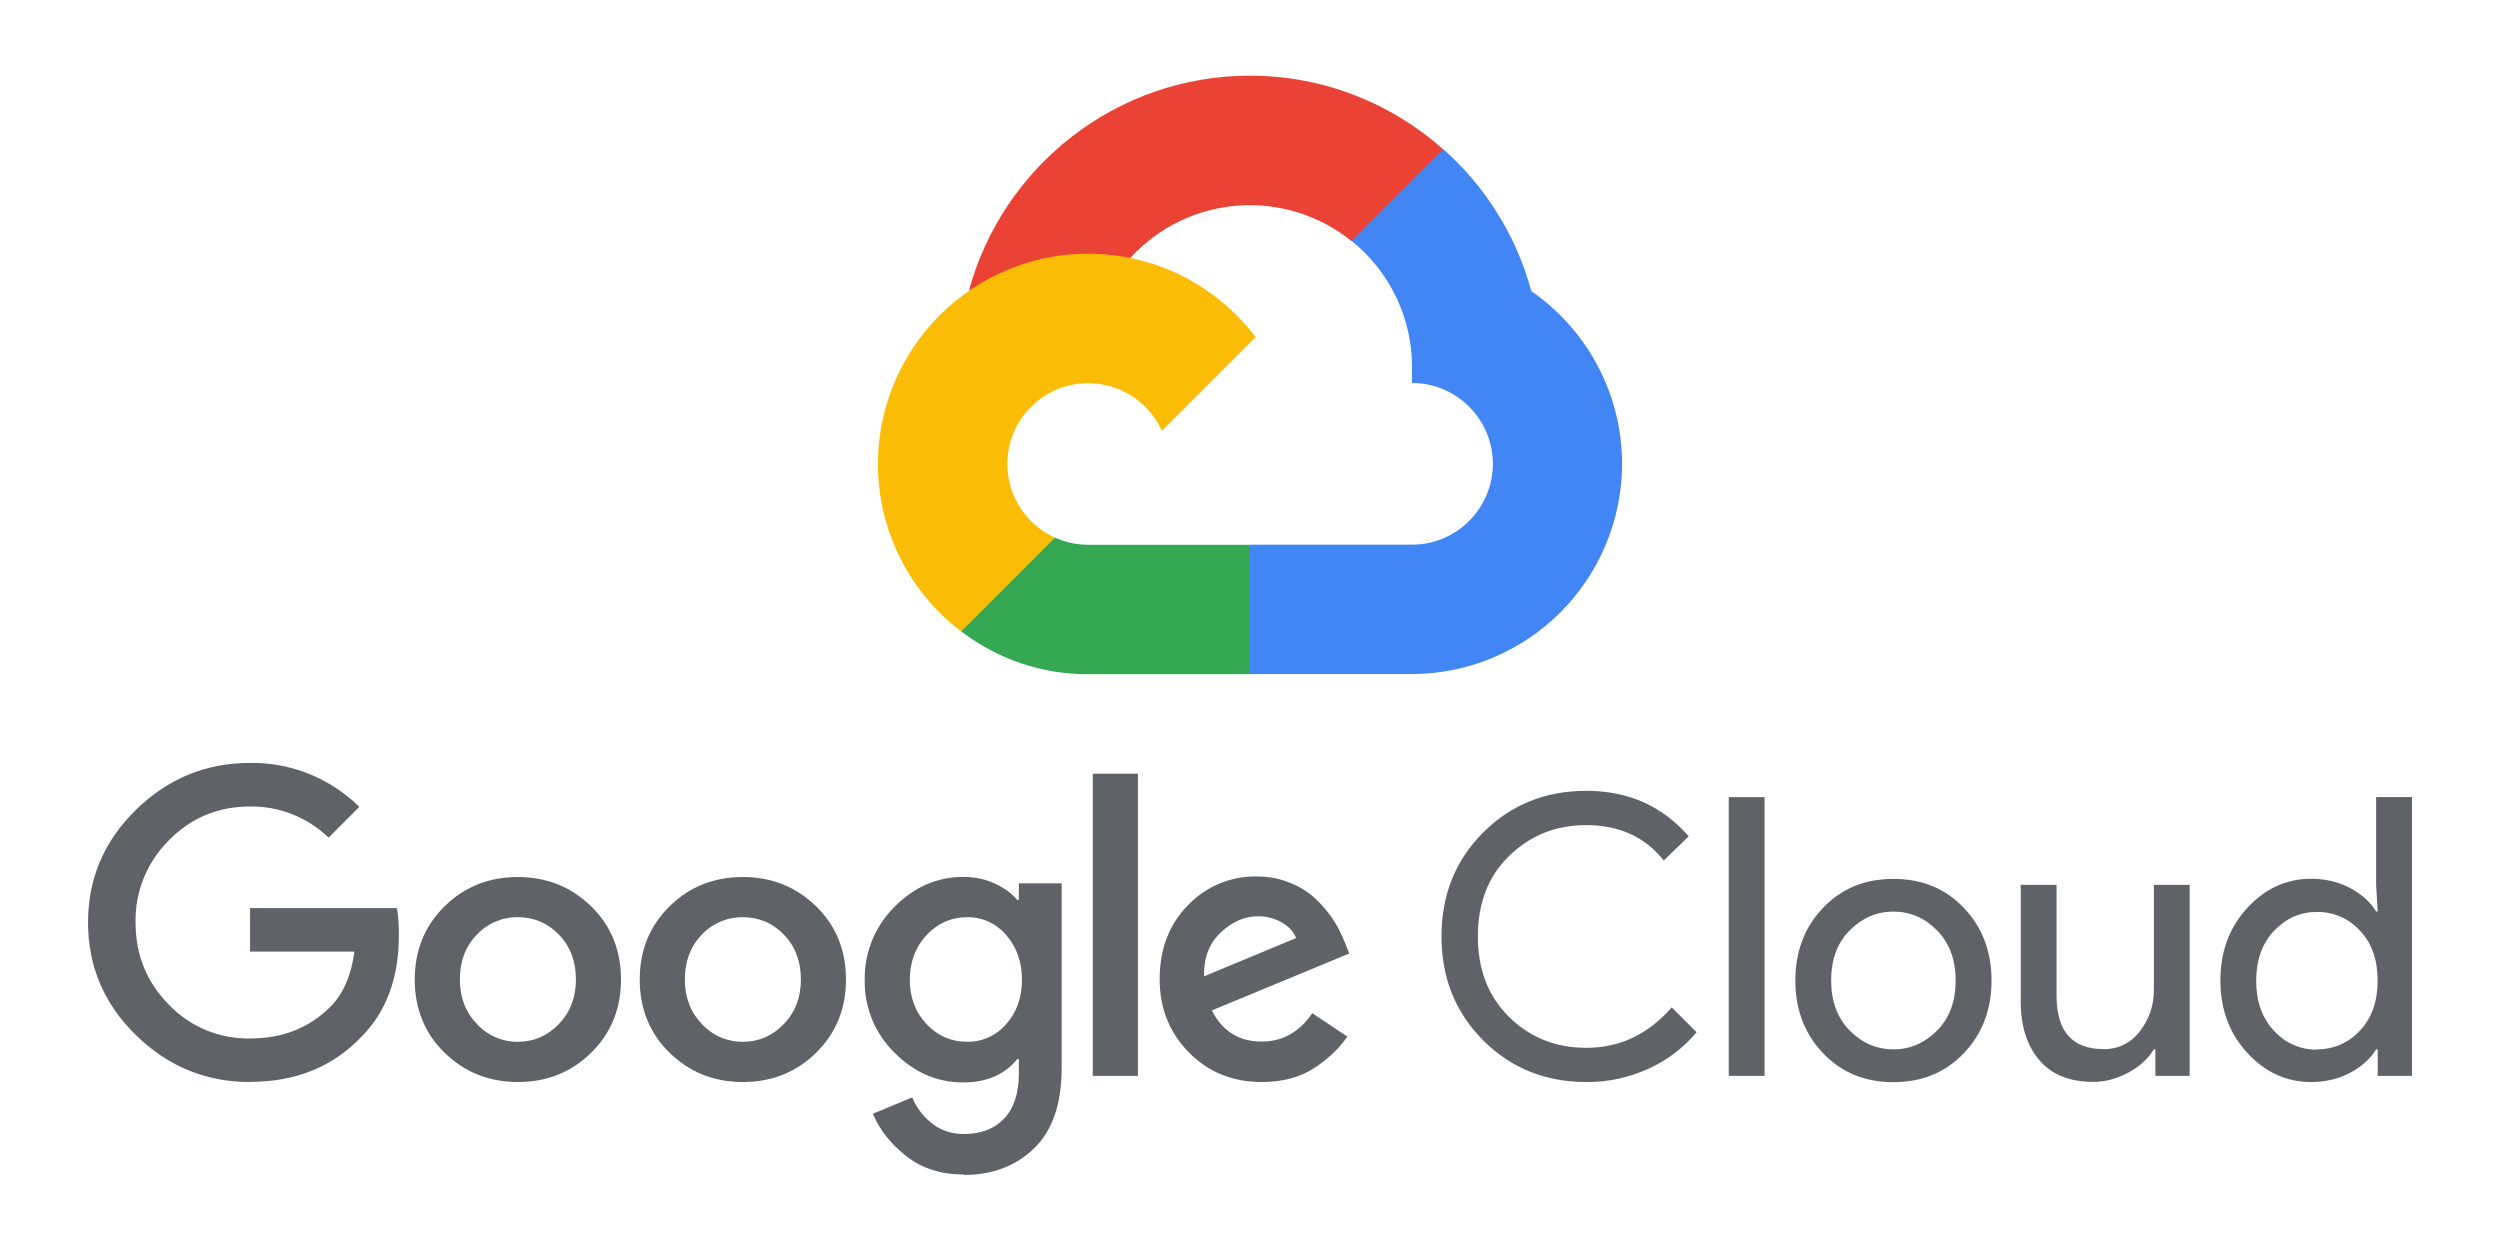
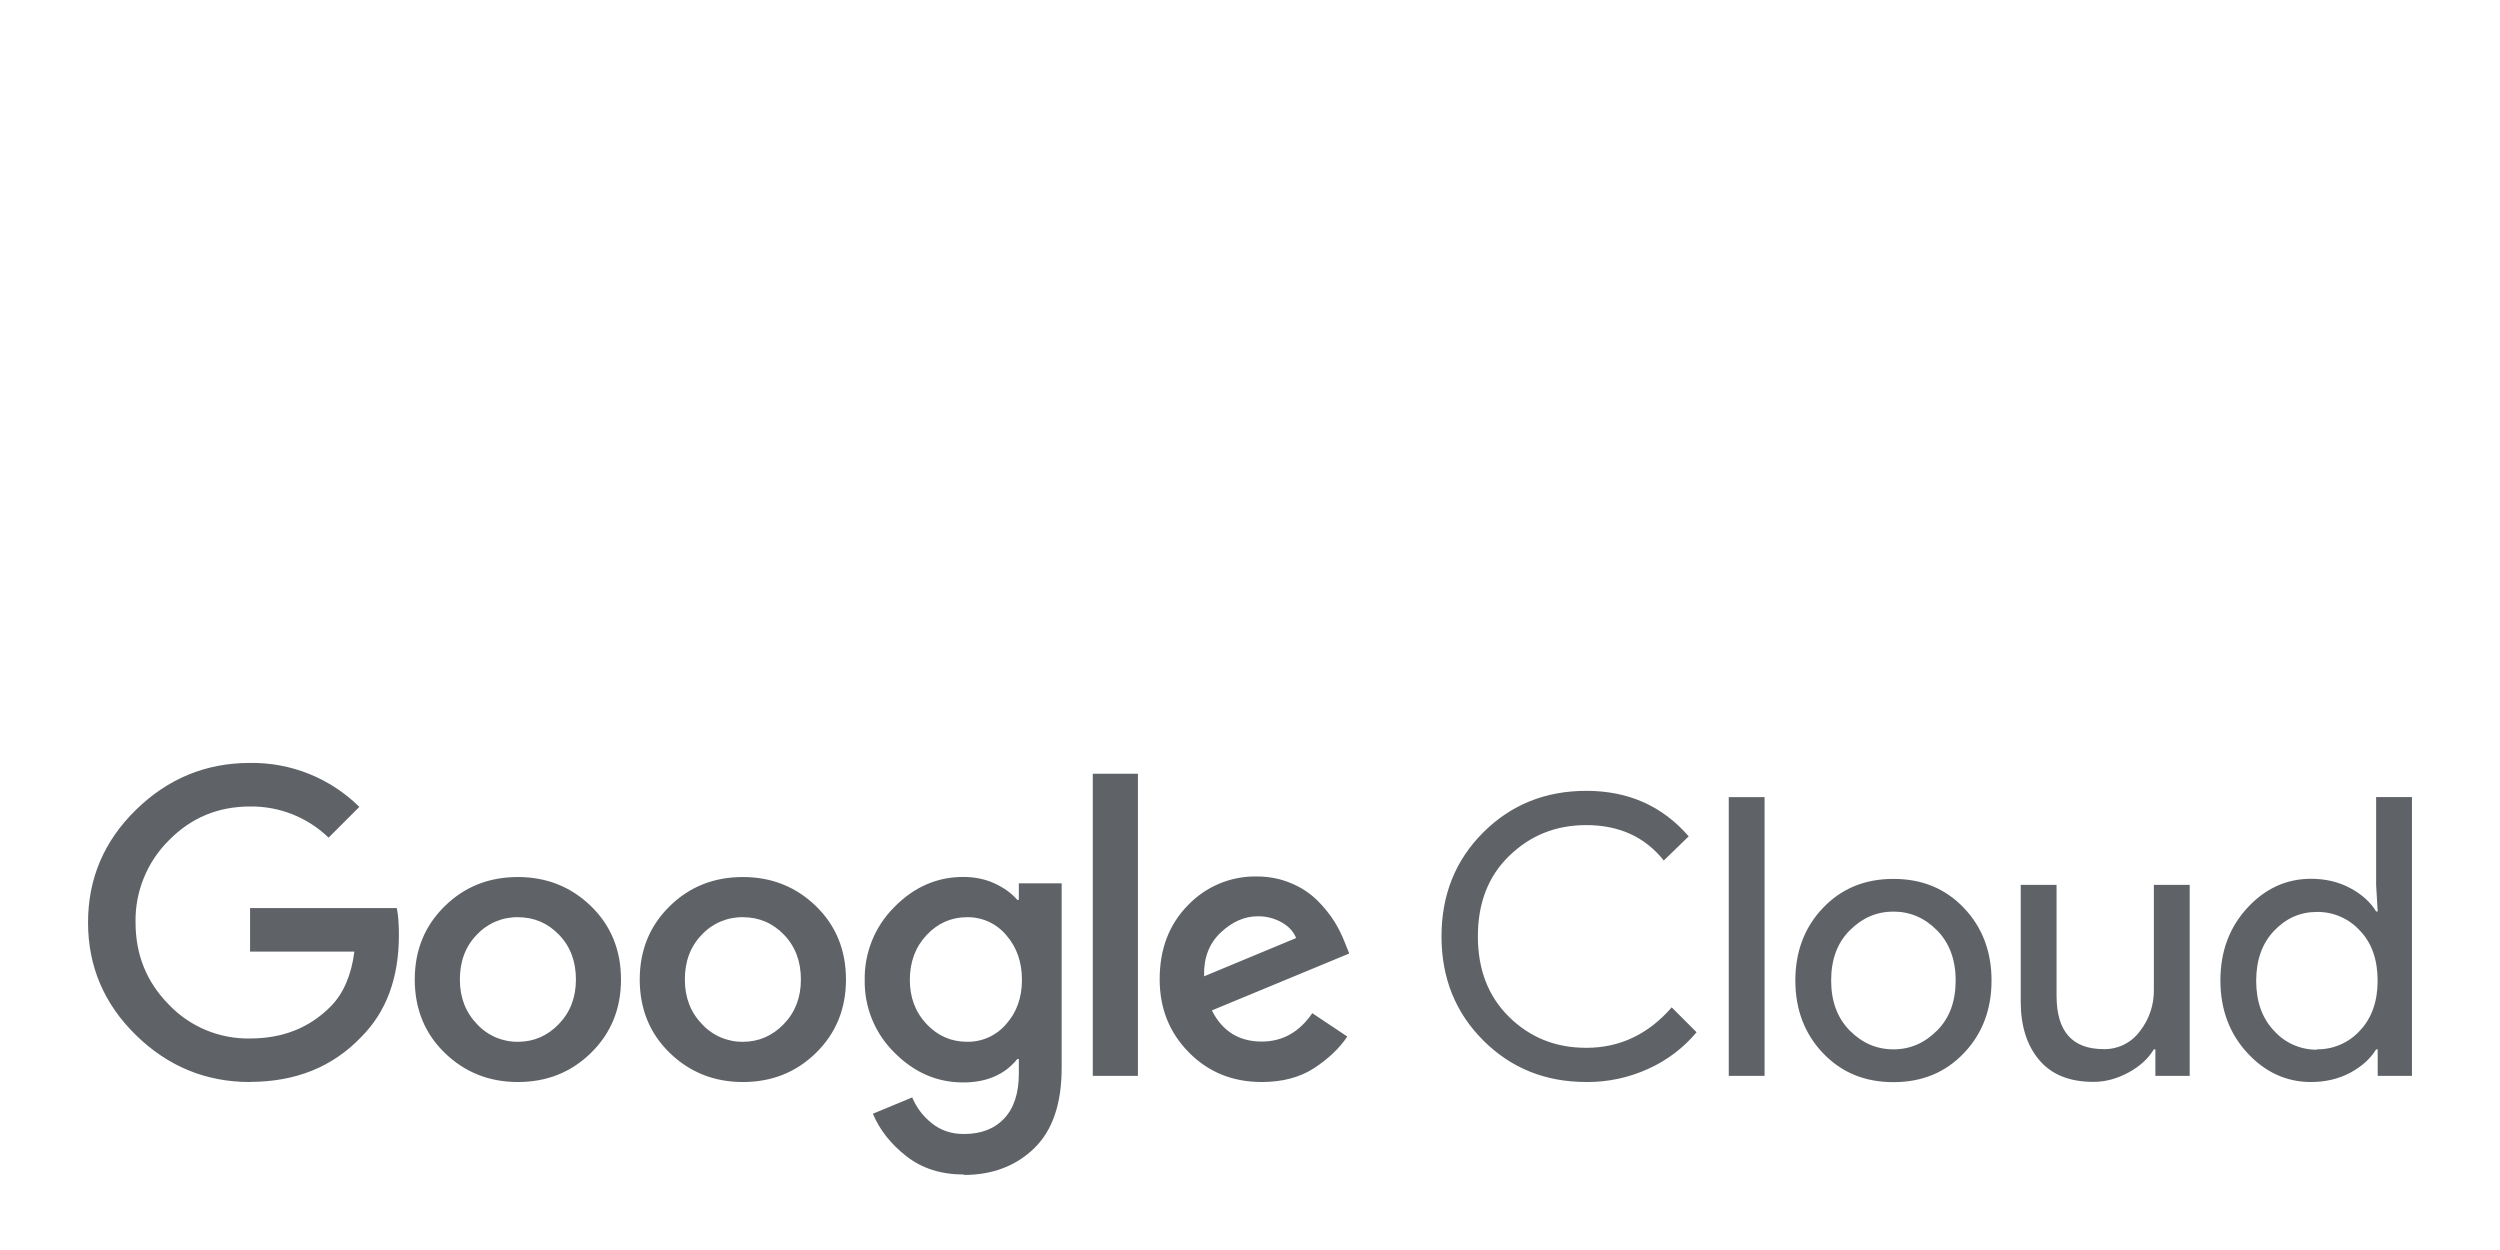
<svg xmlns="http://www.w3.org/2000/svg" width="200" height="100" viewBox="0 0 200 100" fill="none">
-   <path d="M108.117 19.287L110.023 19.32L115.203 14.14L115.453 11.945C111.337 8.283 105.92 6.055 99.992 6.055C89.258 6.055 80.198 13.358 77.515 23.252C78.082 22.857 79.29 23.152 79.29 23.152L89.644 21.448C89.644 21.448 90.177 20.565 90.444 20.62C92.666 18.189 95.732 16.697 99.017 16.449C102.301 16.202 105.555 17.216 108.117 19.287Z" fill="#EA4335" />
-   <path d="M122.5 23.27C121.31 18.891 118.868 14.955 115.473 11.943L108.137 19.28C109.642 20.49 110.857 22.023 111.692 23.764C112.527 25.506 112.961 27.413 112.962 29.345V30.64C116.532 30.64 119.428 33.545 119.428 37.107C119.428 40.668 116.523 43.573 112.962 43.573H100.025L98.73 44.873V52.637L100.025 53.925H112.962C117.417 53.913 121.686 52.137 124.836 48.986C127.985 45.834 129.758 41.564 129.767 37.108C129.76 31.382 126.873 26.308 122.483 23.27H122.5Z" fill="#4285F4" />
-   <path d="M87.057 53.937H99.99V43.583H87.057C86.138 43.584 85.231 43.386 84.395 43.005L82.528 43.577L77.348 48.757L76.895 50.507C79.809 52.744 83.384 53.952 87.058 53.94L87.057 53.937Z" fill="#34A853" />
-   <path d="M87.056 20.292C82.597 20.299 78.322 22.073 75.168 25.227C72.015 28.38 70.24 32.655 70.233 37.115C70.233 39.712 70.835 42.273 71.992 44.598C73.149 46.923 74.829 48.949 76.9 50.515L84.4 43.015C83.264 42.504 82.299 41.675 81.623 40.629C80.947 39.583 80.587 38.364 80.587 37.118C80.587 33.548 83.492 30.652 87.053 30.652C88.299 30.654 89.517 31.015 90.562 31.691C91.608 32.367 92.437 33.33 92.95 34.465L100.45 26.965C97.373 22.915 92.516 20.298 87.05 20.298L87.056 20.292Z" fill="#FBBC05" />
  <path d="M20 86.562C16.467 86.562 13.434 85.312 10.877 82.812C8.32 80.312 7.043 77.305 7.043 73.798C7.043 70.292 8.318 67.285 10.877 64.785C13.435 62.285 16.472 61.033 20 61.033C21.619 61.01 23.226 61.309 24.728 61.912C26.23 62.516 27.596 63.413 28.748 64.55L26.287 67.012C24.602 65.383 22.341 64.487 19.998 64.52C17.448 64.52 15.282 65.42 13.505 67.232C12.641 68.09 11.959 69.115 11.502 70.243C11.044 71.372 10.82 72.582 10.844 73.8C10.844 76.377 11.727 78.562 13.505 80.367C14.341 81.243 15.35 81.937 16.467 82.404C17.585 82.871 18.787 83.1 19.998 83.078C22.595 83.078 24.74 82.245 26.448 80.522C27.448 79.522 28.115 78.022 28.349 76.13H20.005V72.643H31.745C31.87 73.263 31.912 73.977 31.912 74.81C31.912 78.237 30.907 80.953 28.89 82.968C26.604 85.36 23.64 86.552 19.982 86.552L20 86.562ZM47.283 84.228C45.684 85.795 43.733 86.562 41.43 86.562C39.127 86.562 37.173 85.778 35.577 84.228C33.98 82.678 33.18 80.707 33.18 78.362C33.18 76.017 33.98 74.062 35.577 72.495C37.173 70.928 39.127 70.162 41.43 70.162C43.733 70.162 45.687 70.945 47.283 72.495C48.88 74.045 49.68 76.022 49.68 78.362C49.68 80.702 48.88 82.662 47.283 84.228ZM38.16 81.928C38.576 82.38 39.082 82.74 39.646 82.983C40.209 83.227 40.818 83.35 41.432 83.343C42.699 83.343 43.788 82.873 44.703 81.927C45.618 80.98 46.074 79.793 46.074 78.36C46.074 76.91 45.623 75.713 44.718 74.777C43.813 73.84 42.722 73.377 41.432 73.377C40.816 73.367 40.206 73.487 39.64 73.728C39.074 73.969 38.565 74.326 38.145 74.777C37.24 75.71 36.79 76.903 36.79 78.36C36.79 79.79 37.245 80.982 38.16 81.927V81.928ZM65.282 84.228C63.682 85.795 61.732 86.562 59.428 86.562C57.125 86.562 55.172 85.778 53.575 84.228C51.978 82.678 51.178 80.707 51.178 78.362C51.178 76.017 51.978 74.062 53.575 72.495C55.172 70.928 57.125 70.162 59.428 70.162C61.732 70.162 63.685 70.945 65.282 72.495C66.879 74.045 67.678 76.022 67.678 78.362C67.678 80.702 66.879 82.662 65.282 84.228ZM56.158 81.928C56.574 82.38 57.08 82.74 57.644 82.983C58.208 83.227 58.816 83.35 59.43 83.343C60.697 83.343 61.787 82.873 62.702 81.927C63.617 80.98 64.072 79.793 64.072 78.36C64.072 76.91 63.622 75.713 62.717 74.777C61.812 73.84 60.72 73.377 59.43 73.377C58.815 73.367 58.204 73.487 57.638 73.728C57.072 73.969 56.563 74.326 56.144 74.777C55.239 75.71 54.788 76.903 54.788 78.36C54.788 79.79 55.243 80.982 56.158 81.927V81.928ZM77.114 93.962C75.288 93.962 73.752 93.472 72.507 92.495C71.262 91.518 70.37 90.388 69.83 89.098L72.977 87.793C73.307 88.583 73.81 89.268 74.532 89.85C75.254 90.432 76.099 90.72 77.118 90.72C78.489 90.72 79.565 90.303 80.34 89.475C81.115 88.647 81.507 87.448 81.507 85.892V84.725H81.382C80.382 85.97 78.92 86.595 77.055 86.595C74.959 86.595 73.122 85.795 71.543 84.198C70.777 83.444 70.172 82.541 69.765 81.545C69.358 80.549 69.158 79.481 69.177 78.405C69.157 77.323 69.357 76.248 69.764 75.244C70.171 74.241 70.776 73.33 71.543 72.567C73.118 70.962 74.96 70.155 77.055 70.155C77.989 70.155 78.835 70.33 79.592 70.685C80.349 71.04 80.947 71.475 81.382 71.99H81.507V70.667H84.933V85.428C84.933 88.295 84.204 90.435 82.737 91.862C81.27 93.278 79.4 93.995 77.115 93.995L77.114 93.962ZM77.364 83.342C77.958 83.352 78.547 83.231 79.088 82.986C79.63 82.741 80.11 82.379 80.495 81.927C81.335 80.982 81.755 79.805 81.755 78.39C81.755 76.96 81.335 75.763 80.495 74.807C80.112 74.35 79.633 73.985 79.091 73.737C78.549 73.49 77.959 73.367 77.364 73.377C76.097 73.377 75.017 73.857 74.127 74.807C73.237 75.757 72.787 76.953 72.787 78.39C72.787 79.8 73.232 80.982 74.127 81.927C75.022 82.872 76.099 83.342 77.364 83.342ZM91.034 61.9V86.067H87.422V61.9H91.034ZM100.933 86.56C98.607 86.56 96.667 85.77 95.11 84.193C93.553 82.617 92.773 80.667 92.773 78.34C92.773 75.933 93.523 73.957 95.03 72.423C95.737 71.68 96.59 71.091 97.537 70.694C98.483 70.296 99.501 70.1 100.527 70.117C101.522 70.117 102.448 70.297 103.298 70.662C104.089 70.986 104.808 71.461 105.415 72.062C105.922 72.566 106.371 73.124 106.755 73.727C107.073 74.242 107.344 74.784 107.565 75.347L107.94 76.28L96.95 80.833C97.784 82.493 99.117 83.325 100.937 83.325C102.597 83.325 103.948 82.57 104.983 81.053L107.783 82.923C107.158 83.857 106.278 84.698 105.137 85.445C103.995 86.192 102.59 86.562 100.93 86.562L100.933 86.56ZM96.357 78.093L103.69 75.043C103.48 74.523 103.1 74.103 102.523 73.783C101.944 73.459 101.288 73.293 100.623 73.303C99.564 73.303 98.573 73.737 97.652 74.608C96.73 75.48 96.285 76.645 96.327 78.095L96.357 78.093ZM126.907 86.56C123.623 86.56 120.873 85.45 118.653 83.227C116.433 81.003 115.32 78.235 115.32 74.913C115.32 71.592 116.43 68.82 118.653 66.6C120.877 64.38 123.625 63.267 126.907 63.267C130.268 63.267 133 64.483 135.095 66.908L133.103 68.842C131.603 66.952 129.52 66.008 126.903 66.008C124.47 66.008 122.427 66.828 120.737 68.47C119.047 70.112 118.23 72.257 118.23 74.913C118.23 77.57 119.063 79.72 120.737 81.363C122.41 83.007 124.458 83.825 126.903 83.825C129.58 83.825 131.865 82.745 133.737 80.588L135.728 82.58C134.685 83.825 133.375 84.82 131.895 85.492C130.326 86.214 128.616 86.579 126.888 86.562L126.907 86.56ZM141.167 86.067H138.3V63.772H141.167V86.067ZM145.838 72.633C147.313 71.088 149.172 70.312 151.475 70.312C153.778 70.312 155.637 71.087 157.112 72.633C158.587 74.18 159.323 76.133 159.323 78.442C159.323 80.75 158.59 82.703 157.112 84.25C155.633 85.797 153.778 86.572 151.475 86.572C149.172 86.572 147.313 85.797 145.838 84.25C144.363 82.703 143.627 80.75 143.627 78.442C143.627 76.133 144.36 74.18 145.838 72.633ZM147.972 82.438C148.972 83.443 150.128 83.948 151.472 83.948C152.815 83.948 153.972 83.443 154.972 82.438C155.972 81.433 156.452 80.097 156.452 78.438C156.452 76.78 155.957 75.442 154.972 74.438C153.987 73.435 152.815 72.928 151.472 72.928C150.128 72.928 148.972 73.433 147.972 74.438C146.972 75.443 146.492 76.78 146.492 78.438C146.492 80.097 146.987 81.435 147.972 82.438ZM175.172 86.067H172.43V83.95H172.305C171.872 84.675 171.205 85.295 170.313 85.783C169.422 86.272 168.48 86.55 167.48 86.55C165.568 86.55 164.123 85.97 163.138 84.805C162.153 83.64 161.658 82.083 161.658 80.133V70.79H164.525V79.663C164.525 82.51 165.78 83.93 168.292 83.93C168.854 83.942 169.411 83.818 169.915 83.569C170.419 83.32 170.856 82.954 171.188 82.5C171.929 81.561 172.325 80.395 172.308 79.198V70.79H175.175V86.052L175.172 86.067ZM184.885 86.562C182.913 86.562 181.208 85.782 179.778 84.225C178.348 82.668 177.632 80.738 177.632 78.432C177.632 76.125 178.348 74.195 179.778 72.638C181.208 71.082 182.915 70.302 184.885 70.302C186.045 70.302 187.092 70.552 188.018 71.047C188.945 71.542 189.635 72.167 190.09 72.917H190.215L190.09 70.8V63.767H192.957V86.067H190.215V83.95H190.09C189.635 84.695 188.945 85.32 188.018 85.82C187.093 86.31 186.047 86.562 184.885 86.562ZM185.352 83.945C185.999 83.954 186.64 83.825 187.233 83.567C187.827 83.31 188.358 82.929 188.793 82.45C189.738 81.455 190.21 80.113 190.21 78.45C190.21 76.787 189.74 75.428 188.793 74.45C188.358 73.971 187.827 73.59 187.233 73.333C186.64 73.075 185.999 72.946 185.352 72.955C184.022 72.955 182.88 73.46 181.925 74.465C180.97 75.47 180.495 76.807 180.495 78.465C180.495 80.123 180.97 81.462 181.925 82.465C182.356 82.945 182.885 83.329 183.476 83.589C184.067 83.849 184.706 83.981 185.352 83.975V83.945Z" fill="#5F6368" />
</svg>